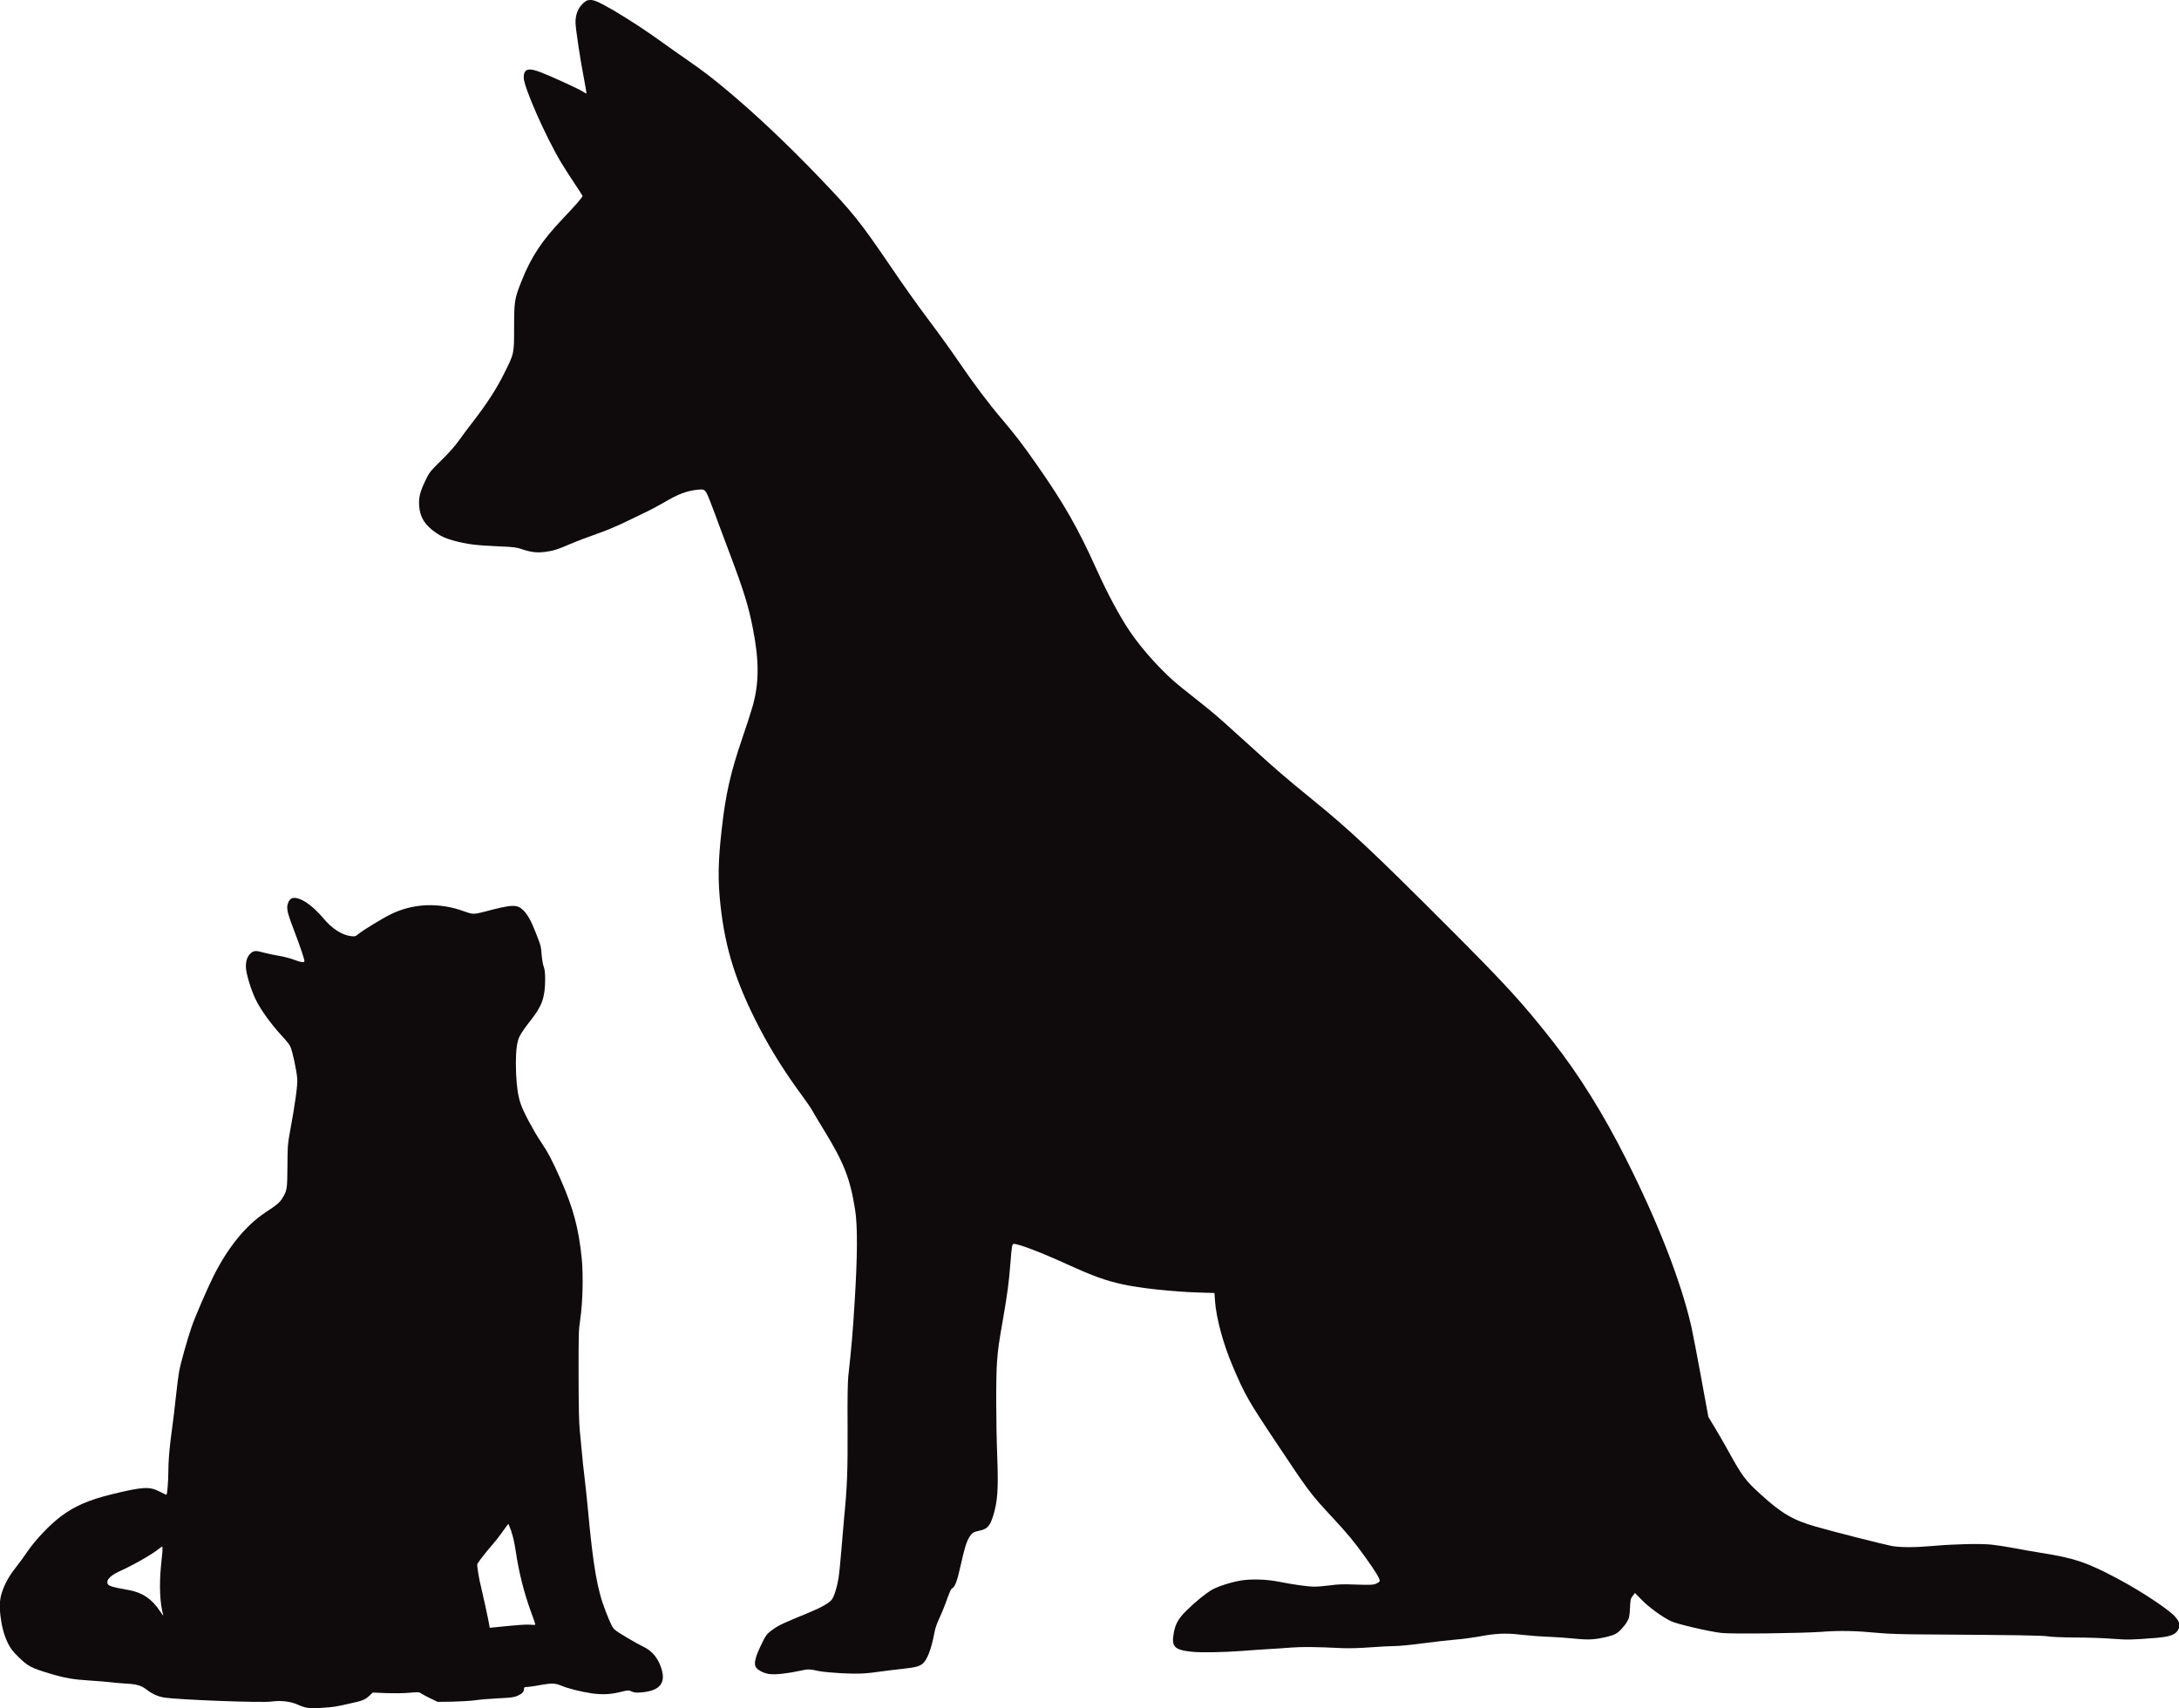
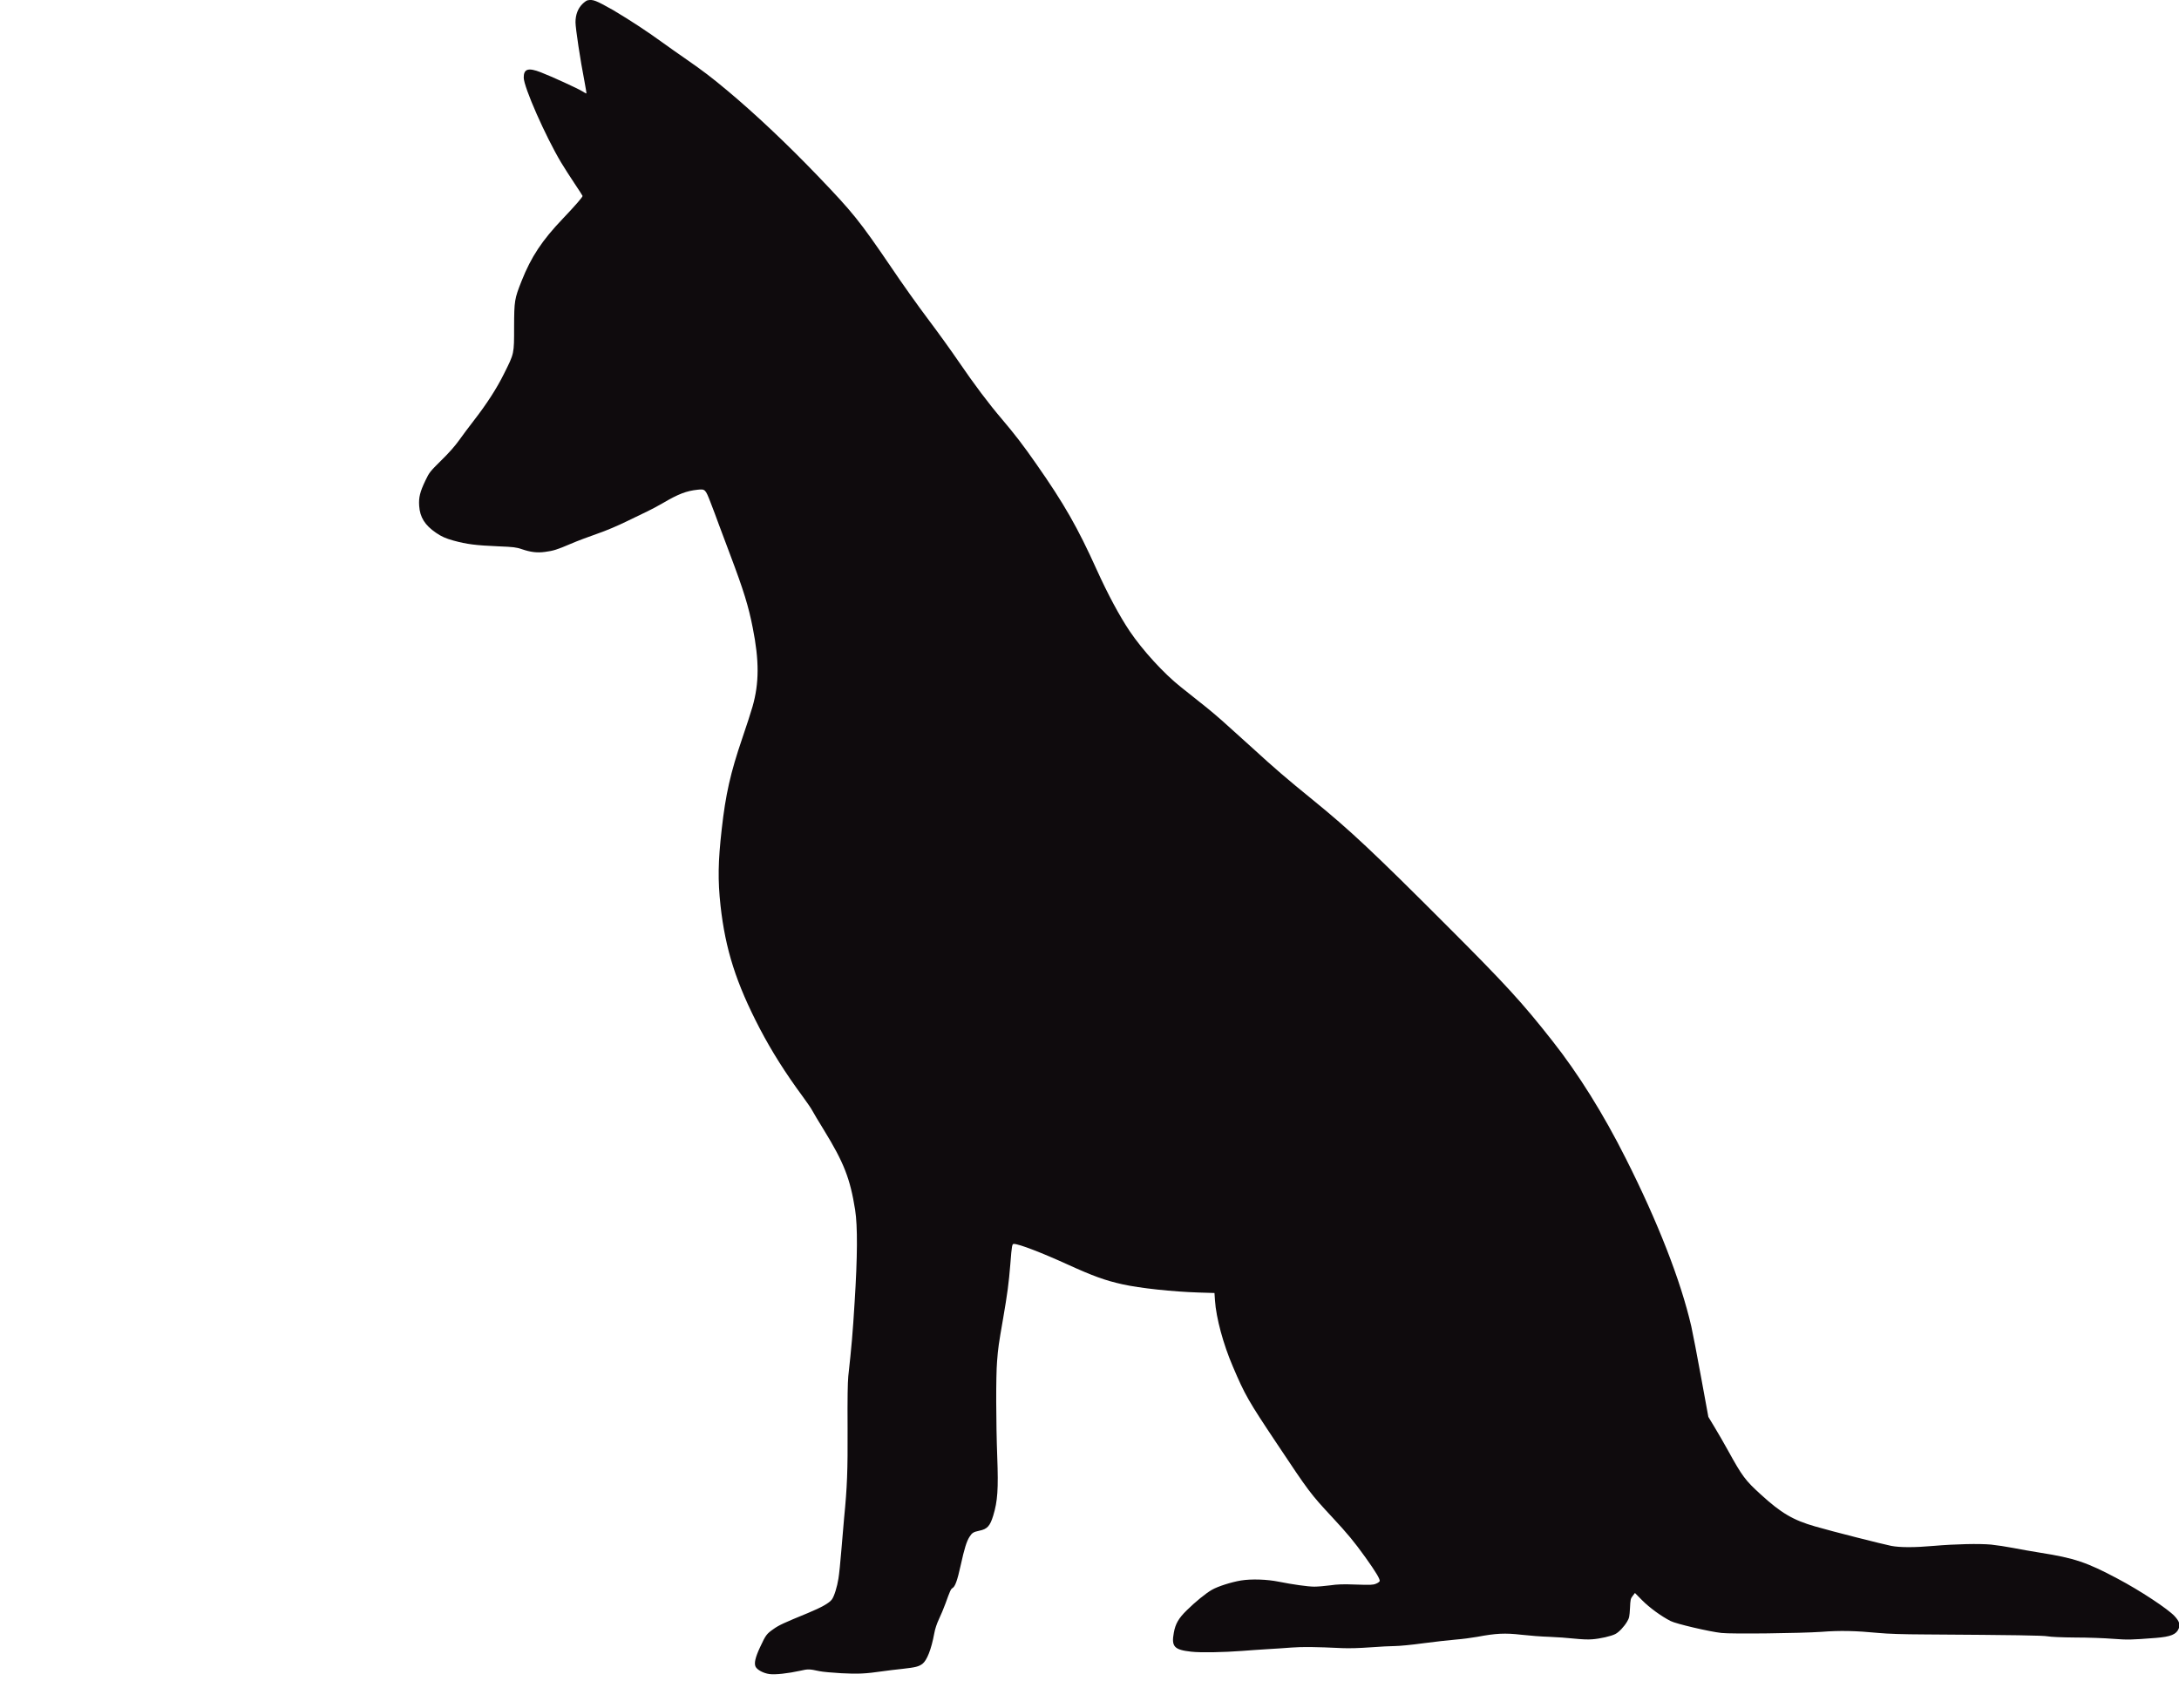
<svg xmlns="http://www.w3.org/2000/svg" id="_Слой_2" data-name="Слой 2" viewBox="0 0 219.68 172.25">
  <defs>
    <style> .cls-1 { fill: #0f0b0d; fill-rule: evenodd; } </style>
  </defs>
  <g id="OBJECTS">
    <g>
      <path class="cls-1" d="m59.24.03c-.11.02-.34.19-.53.38-.45.45-.69,1.08-.69,1.84,0,.59.49,3.86.9,5.93.12.67.22,1.22.2,1.24s-.2-.08-.42-.22c-.45-.28-3.09-1.49-4.18-1.91-1.26-.49-1.72-.35-1.72.53,0,.96,2.2,5.93,3.76,8.55.32.53.94,1.5,1.37,2.14s.79,1.2.8,1.24c.04.09-.67.91-1.99,2.3-2.09,2.19-3.19,3.85-4.15,6.27-.72,1.81-.75,2-.76,4.64,0,2.75.02,2.65-1.02,4.73-.72,1.46-1.74,3.04-3.02,4.69-.5.65-1.18,1.55-1.51,2.02-.4.56-1,1.25-1.79,2.02-1.14,1.13-1.21,1.21-1.6,2.03-.55,1.15-.69,1.71-.63,2.57.08,1.14.57,1.93,1.69,2.7.57.39.98.57,1.77.79,1.36.37,2.22.48,4.56.58,1.51.06,1.77.1,2.31.28.91.31,1.56.39,2.36.28.84-.11,1.2-.22,2.6-.82.62-.27,1.8-.71,2.63-1,.96-.33,2.08-.81,3.02-1.27.83-.4,1.76-.86,2.09-1.01s1.03-.53,1.57-.84c1.53-.9,2.34-1.21,3.47-1.33.76-.08.79-.05,1.3,1.27.25.63.62,1.63.83,2.21.22.57.73,1.94,1.14,3.04,1.37,3.63,1.86,5.21,2.29,7.41.66,3.31.65,5.58-.02,7.93-.15.53-.62,1.99-1.05,3.24-1.17,3.43-1.67,5.62-2.06,9.14-.37,3.26-.4,5.14-.12,7.7.49,4.41,1.57,7.81,3.96,12.4,1.2,2.29,2.58,4.48,4.35,6.88.42.57.85,1.2.95,1.4.11.2.62,1.08,1.16,1.94,2.02,3.29,2.65,4.9,3.15,8.05.26,1.66.24,4.73-.05,9.31-.19,3.13-.31,4.48-.64,7.49-.06.66-.09,2.21-.07,5.2.02,4.34-.04,5.94-.35,9.08-.06.66-.19,2.14-.28,3.28s-.22,2.4-.29,2.82c-.13.84-.43,1.8-.66,2.11-.28.37-1.02.79-2.44,1.38-2.41.99-2.9,1.21-3.47,1.62-.68.48-.76.59-1.33,1.81-.49,1.05-.62,1.64-.45,1.98.17.32.79.65,1.37.73.59.09,1.9-.06,3.13-.33.78-.18.92-.18,1.92.04.32.07,1.32.16,2.22.21,1.69.09,2.44.05,4.18-.2.45-.06,1.34-.18,1.98-.24,1.34-.15,1.63-.23,2.01-.5.46-.35.9-1.46,1.2-3.08.08-.45.25-.96.47-1.43.19-.4.49-1.11.66-1.58.45-1.25.54-1.46.7-1.55.27-.15.49-.74.84-2.33.37-1.68.59-2.38.88-2.84.26-.41.39-.49.99-.62.8-.16,1.08-.47,1.4-1.51.45-1.47.53-2.69.41-5.92-.13-3.48-.14-8.16-.02-9.63.11-1.42.15-1.68.62-4.39.42-2.45.56-3.47.72-5.45.15-1.93.18-2.02.36-2.02.5,0,2.77.87,5.47,2.1,2.48,1.13,3.74,1.59,5.46,1.97,1.79.4,5.11.75,7.66.83l1.63.05.05.76c.12,1.76.83,4.39,1.8,6.65,1.22,2.87,1.56,3.46,4.43,7.76,3.26,4.9,3.39,5.07,5.6,7.45,1.57,1.69,2.21,2.47,3.31,4,1.06,1.48,1.54,2.27,1.46,2.44-.02.06-.19.19-.38.26-.3.12-.55.13-2,.08-1.34-.05-1.85-.03-2.62.08-.53.07-1.25.13-1.59.13-.64,0-2.19-.22-3.59-.5-1.19-.24-2.74-.29-3.8-.12-.97.16-2.35.6-2.93.94-.6.34-1.68,1.22-2.53,2.06-.83.81-1.15,1.37-1.31,2.27-.26,1.4.04,1.72,1.76,1.91.99.11,3.26.06,5.15-.08.58-.05,1.68-.12,2.43-.17.76-.04,1.9-.12,2.55-.17,1.09-.08,2.36-.07,5.1.06.7.03,1.71,0,2.82-.08.95-.07,2.06-.13,2.48-.13s1.7-.12,2.85-.28c1.16-.15,2.62-.32,3.27-.37s1.63-.18,2.19-.28c1.86-.35,2.79-.4,4.43-.21.79.09,2.06.19,2.82.21.76.03,1.89.11,2.51.18.7.07,1.4.11,1.82.07.81-.06,1.9-.31,2.33-.53.37-.19.88-.73,1.2-1.27.21-.36.23-.49.28-1.34.04-.87.06-.96.27-1.23l.23-.3.74.75c.74.74,1.9,1.59,2.86,2.08.54.28,3.91,1.07,5.12,1.2,1.05.12,8,.03,10.05-.11,1.93-.15,3.46-.11,5.79.11.98.09,2.36.14,4.78.15,9.11.06,11.76.1,12.27.19.31.06,1.42.11,2.78.12,1.25,0,2.96.06,3.8.13,1.52.11,1.76.11,4.32-.09,1.51-.12,2.07-.35,2.31-.94.17-.41.06-.74-.42-1.26-.68-.73-3.46-2.57-5.75-3.78-3.08-1.64-4.35-2.07-7.78-2.61-.83-.13-2.06-.35-2.73-.48-.66-.13-1.67-.28-2.23-.34-1.18-.11-3.59-.06-5.79.13-1.93.17-3.38.17-4.28,0-.77-.15-6-1.47-7.67-1.96-2.21-.63-3.44-1.35-5.5-3.24-1.55-1.41-1.85-1.81-3.3-4.44-.37-.67-.96-1.7-1.32-2.29l-.65-1.08-.72-3.93c-.39-2.17-.85-4.51-1-5.2-1.07-4.63-3.38-10.54-6.6-16.92-2.27-4.52-4.79-8.55-7.41-11.87-3.04-3.87-4.75-5.73-10.68-11.66-7.37-7.38-9.74-9.6-13.44-12.61-2.72-2.21-3.88-3.21-6.14-5.28-1.02-.93-2.39-2.16-3.04-2.74-1.08-.95-1.63-1.39-4.17-3.4-1.68-1.33-3.84-3.69-5.14-5.62-1.04-1.55-2.21-3.74-3.33-6.21-1.91-4.23-3.28-6.64-6.11-10.68-1.26-1.81-2.15-2.97-3.44-4.49-1.34-1.57-2.77-3.47-4.41-5.87-.7-1.03-2.07-2.93-3.05-4.23s-2.64-3.63-3.68-5.18c-3.22-4.73-3.87-5.54-7.45-9.27-3.12-3.25-6.31-6.25-9.07-8.56-1.6-1.34-2.51-2.03-4.14-3.16-.74-.51-1.86-1.3-2.51-1.77-1.48-1.07-3.04-2.1-4.88-3.2C60.04.02,59.8-.07,59.24.03Z" />
-       <path class="cls-1" d="m29.34,90.64c-.21.12-.38.51-.38.86,0,.43.15.93.69,2.33.63,1.66,1.1,3.04,1.04,3.12-.08.13-.39.07-1.04-.17-.36-.14-1.04-.32-1.54-.4-.49-.08-1.17-.23-1.51-.32-.76-.21-.98-.21-1.25,0-.38.3-.57.77-.56,1.41,0,.62.45,2.16.95,3.24.49,1.05,1.62,2.62,2.81,3.89.3.32.62.72.71.91.21.41.65,2.44.71,3.29.04.66-.21,2.48-.76,5.46-.2,1.07-.22,1.36-.23,3.32-.02,2.31-.03,2.44-.49,3.21-.26.44-.58.72-1.72,1.46-1.97,1.3-3.77,3.5-5.23,6.4-.65,1.3-1.89,4.18-2.23,5.17-.45,1.34-1.11,3.67-1.25,4.48-.07.36-.22,1.52-.33,2.57-.11,1.06-.29,2.56-.4,3.33-.25,1.8-.36,3.11-.36,4.29,0,.91-.11,2.15-.18,2.23-.02.02-.32-.11-.67-.3-1.05-.55-1.7-.51-4.9.27-2.28.56-3.72,1.19-5.1,2.23-1.1.83-2.51,2.31-3.31,3.47-.36.53-.88,1.25-1.15,1.58-.66.83-1.08,1.54-1.38,2.36-.31.83-.36,1.49-.24,2.57.14,1.15.36,1.95.74,2.76.28.57.47.82,1.08,1.42.91.91,1.32,1.13,3.08,1.65,1.63.49,2.36.62,4.25.74.78.05,1.65.12,1.94.16s.95.1,1.46.13c1.2.06,1.63.19,2.2.62.55.43,1.13.69,1.75.79,1.41.23,9.87.55,10.82.41.91-.13,1.92-.02,2.61.29.85.38,1.25.44,2.53.34,1.25-.09,1.18-.08,2.71-.42,1.35-.29,1.58-.38,2.03-.8l.35-.32,1.37.06c.79.02,1.76.02,2.32-.04.91-.08.97-.07,1.18.07.13.09.55.32.95.51l.71.34,1.5-.02c.83-.02,1.88-.08,2.35-.15.47-.07,1.51-.15,2.31-.19,1.25-.06,1.51-.09,1.89-.25.46-.2.66-.41.66-.7,0-.15.04-.19.27-.19.14,0,.53-.05.87-.11s.92-.16,1.3-.21q.7-.09,1.25.16c.61.28,2.13.66,3.13.8,1.05.15,1.86.11,2.83-.12.86-.21.89-.21,1.2-.07.25.11.44.14.94.1,2-.16,2.62-1.02,1.95-2.72-.35-.89-.91-1.51-1.71-1.89-.71-.34-2.61-1.46-2.87-1.71-.25-.22-.42-.57-.91-1.81-.87-2.21-1.27-4.52-1.81-10.34-.11-1.21-.28-2.74-.36-3.4-.09-.67-.19-1.69-.24-2.27-.05-.58-.15-1.56-.21-2.19-.09-.84-.12-2.3-.13-5.63,0-4.26,0-4.55.17-5.67.25-1.66.32-4.52.14-6.23-.32-3-.84-4.95-2.1-7.83-.87-1.97-1.25-2.7-2.04-3.88-.71-1.06-1.72-2.95-1.99-3.74-.28-.8-.41-1.67-.48-3.09-.06-1.5,0-2.68.2-3.36.13-.47.5-1.04,1.36-2.13,1.06-1.34,1.36-2.23,1.37-3.98,0-.69-.04-1.03-.14-1.3-.08-.2-.17-.73-.21-1.17-.07-.91-.07-.94-.59-2.25-.45-1.17-.83-1.86-1.24-2.26-.66-.65-1.09-.63-4.04.15-.96.25-1.1.24-1.91-.05-2.53-.94-5.21-.83-7.47.3-.83.41-2.84,1.64-3.21,1.96-.29.25-.35.27-.74.23-.89-.09-1.93-.75-2.77-1.76-1.25-1.51-2.67-2.38-3.3-2.02Zm22.2,63.77c.17.47.32,1.11.45,1.98.32,2.16.85,4.27,1.57,6.22.23.61.41,1.15.41,1.19,0,.06-.18.06-.5.03-.44-.04-1.23.02-3.68.27l-.42.04-.05-.31c-.12-.69-.62-2.99-.78-3.62-.24-.95-.49-2.41-.41-2.52.23-.38,1.1-1.47,1.47-1.88.25-.28.67-.8.93-1.17.5-.72.7-.98.74-.95,0,.02.14.33.28.71Zm-35.16,2c-.02.26-.09.92-.15,1.48-.19,1.99-.11,3.81.23,4.98.02.09-.15-.12-.37-.46-.8-1.19-1.72-1.81-3.04-2.06-2-.36-2.23-.44-2.23-.83,0-.32.47-.73,1.22-1.07,1.42-.64,3.34-1.74,4-2.29.14-.11.28-.2.31-.21.03,0,.05.21.02.46Z" />
    </g>
  </g>
</svg>